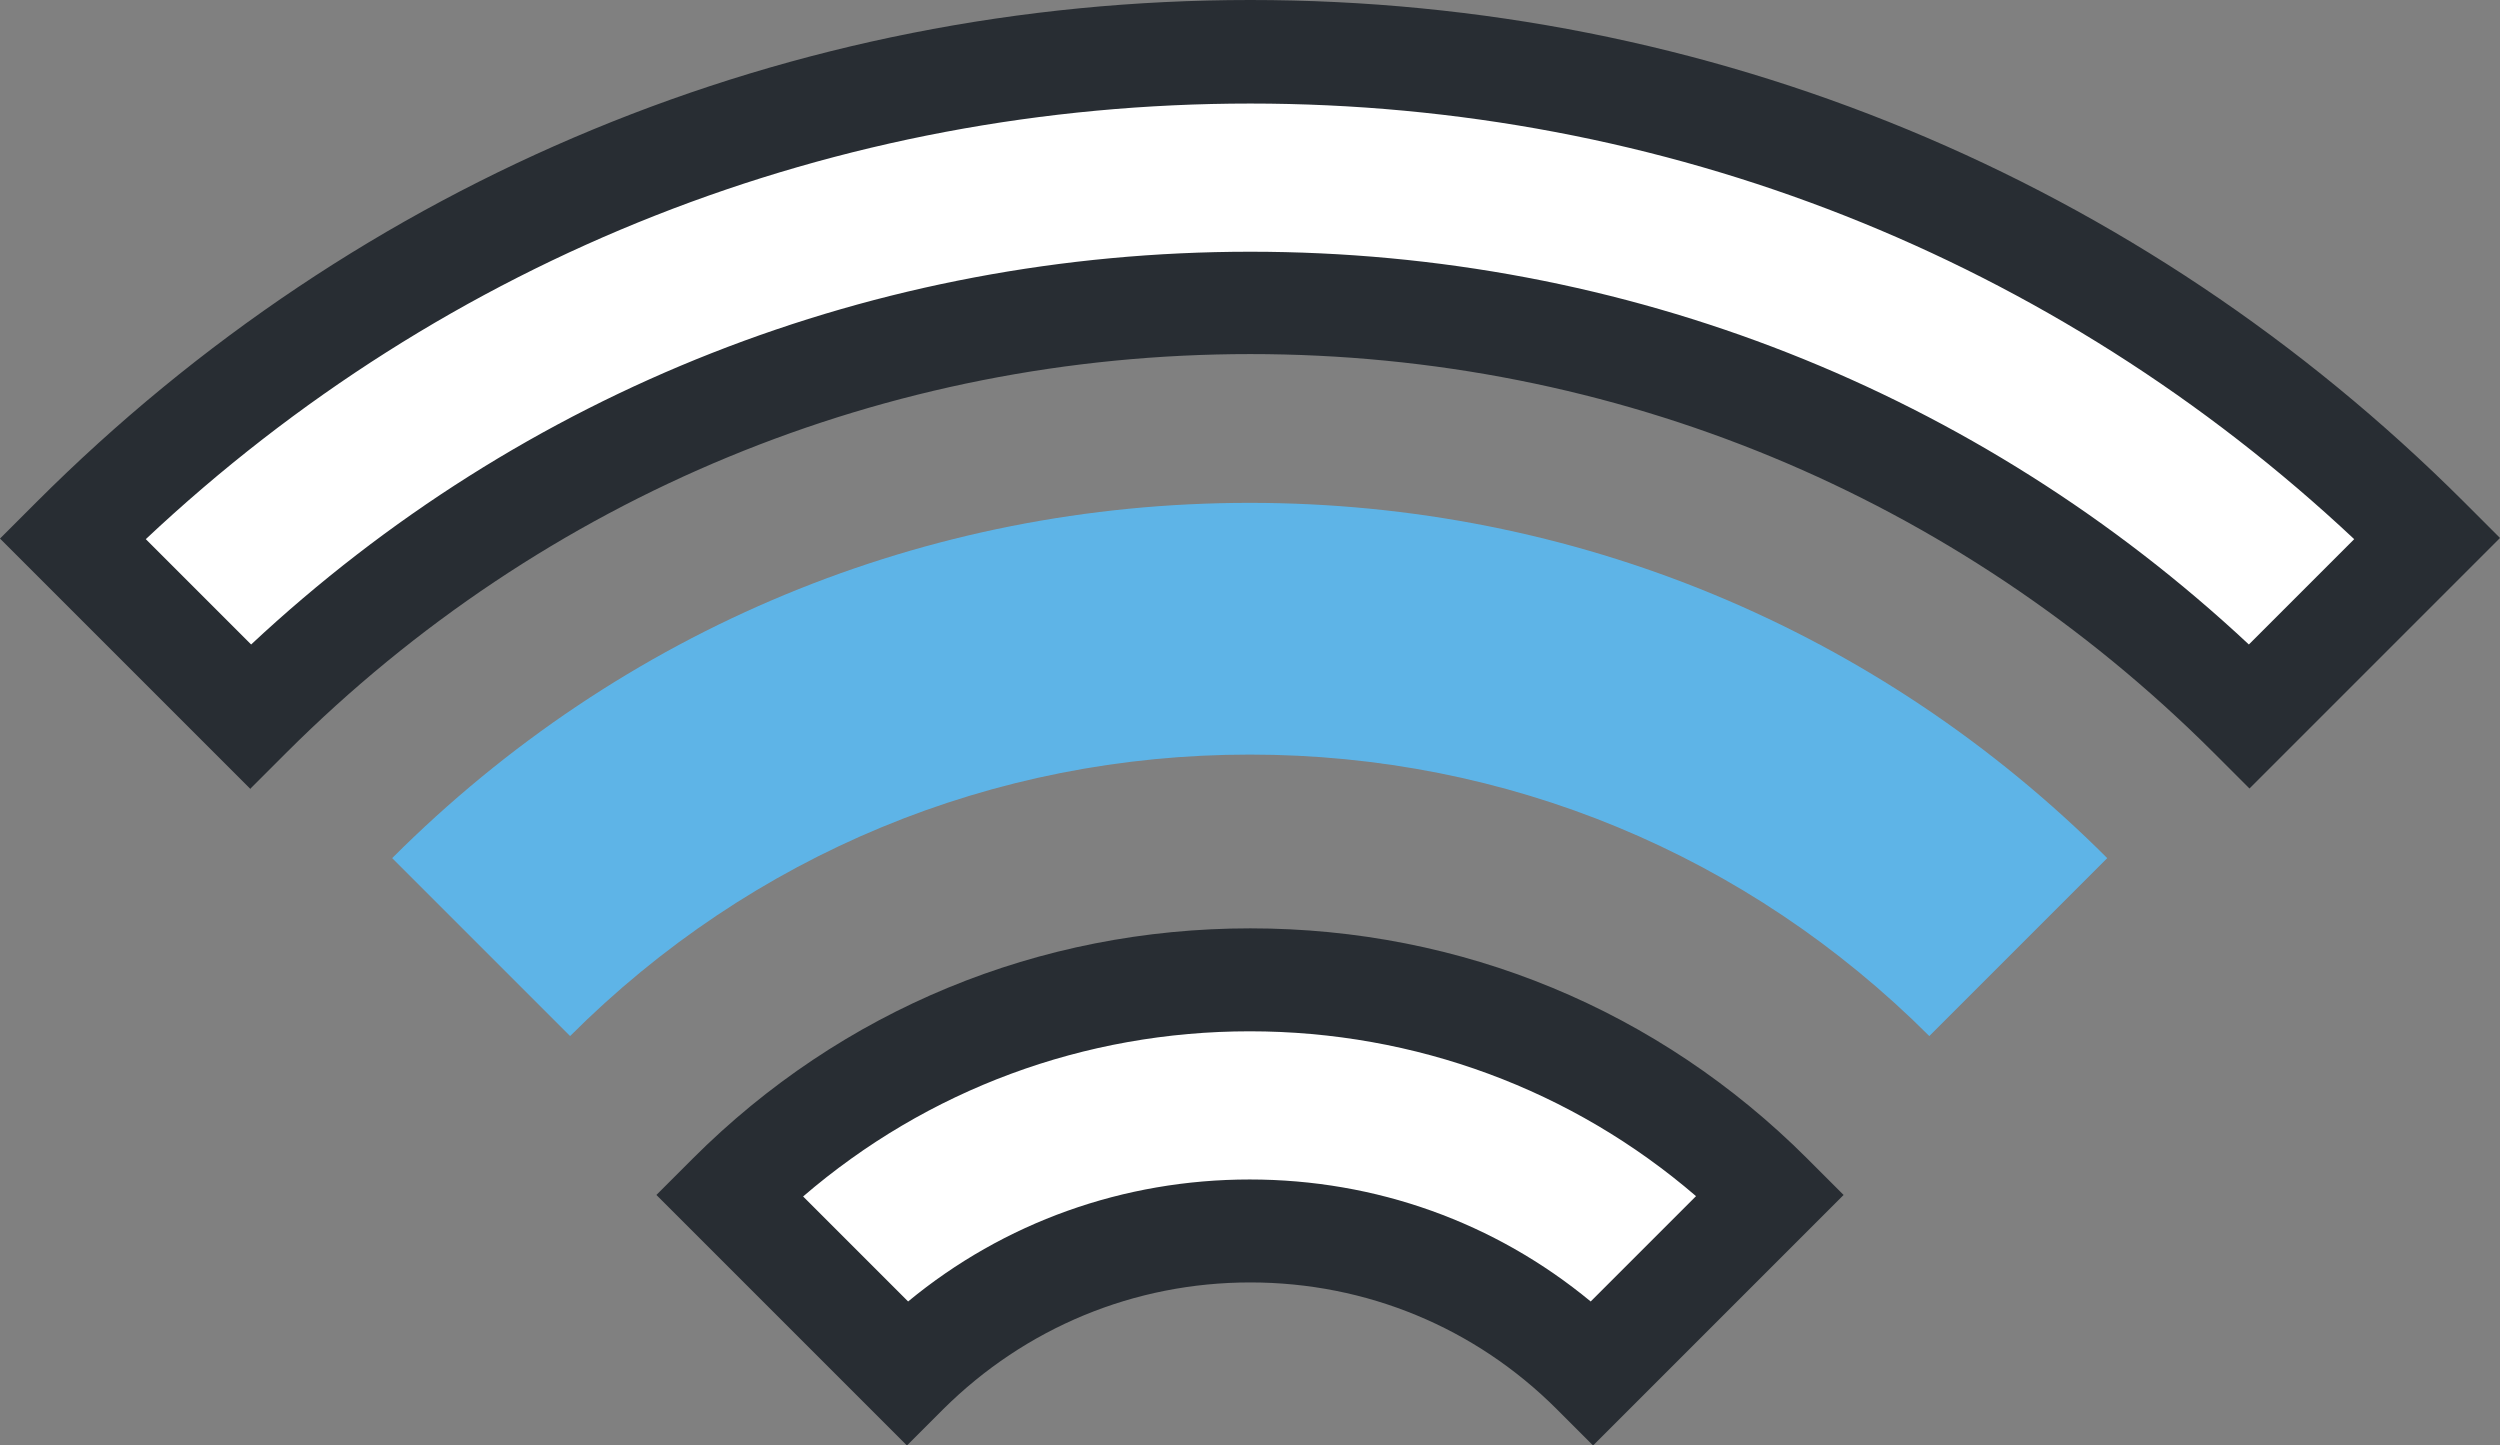
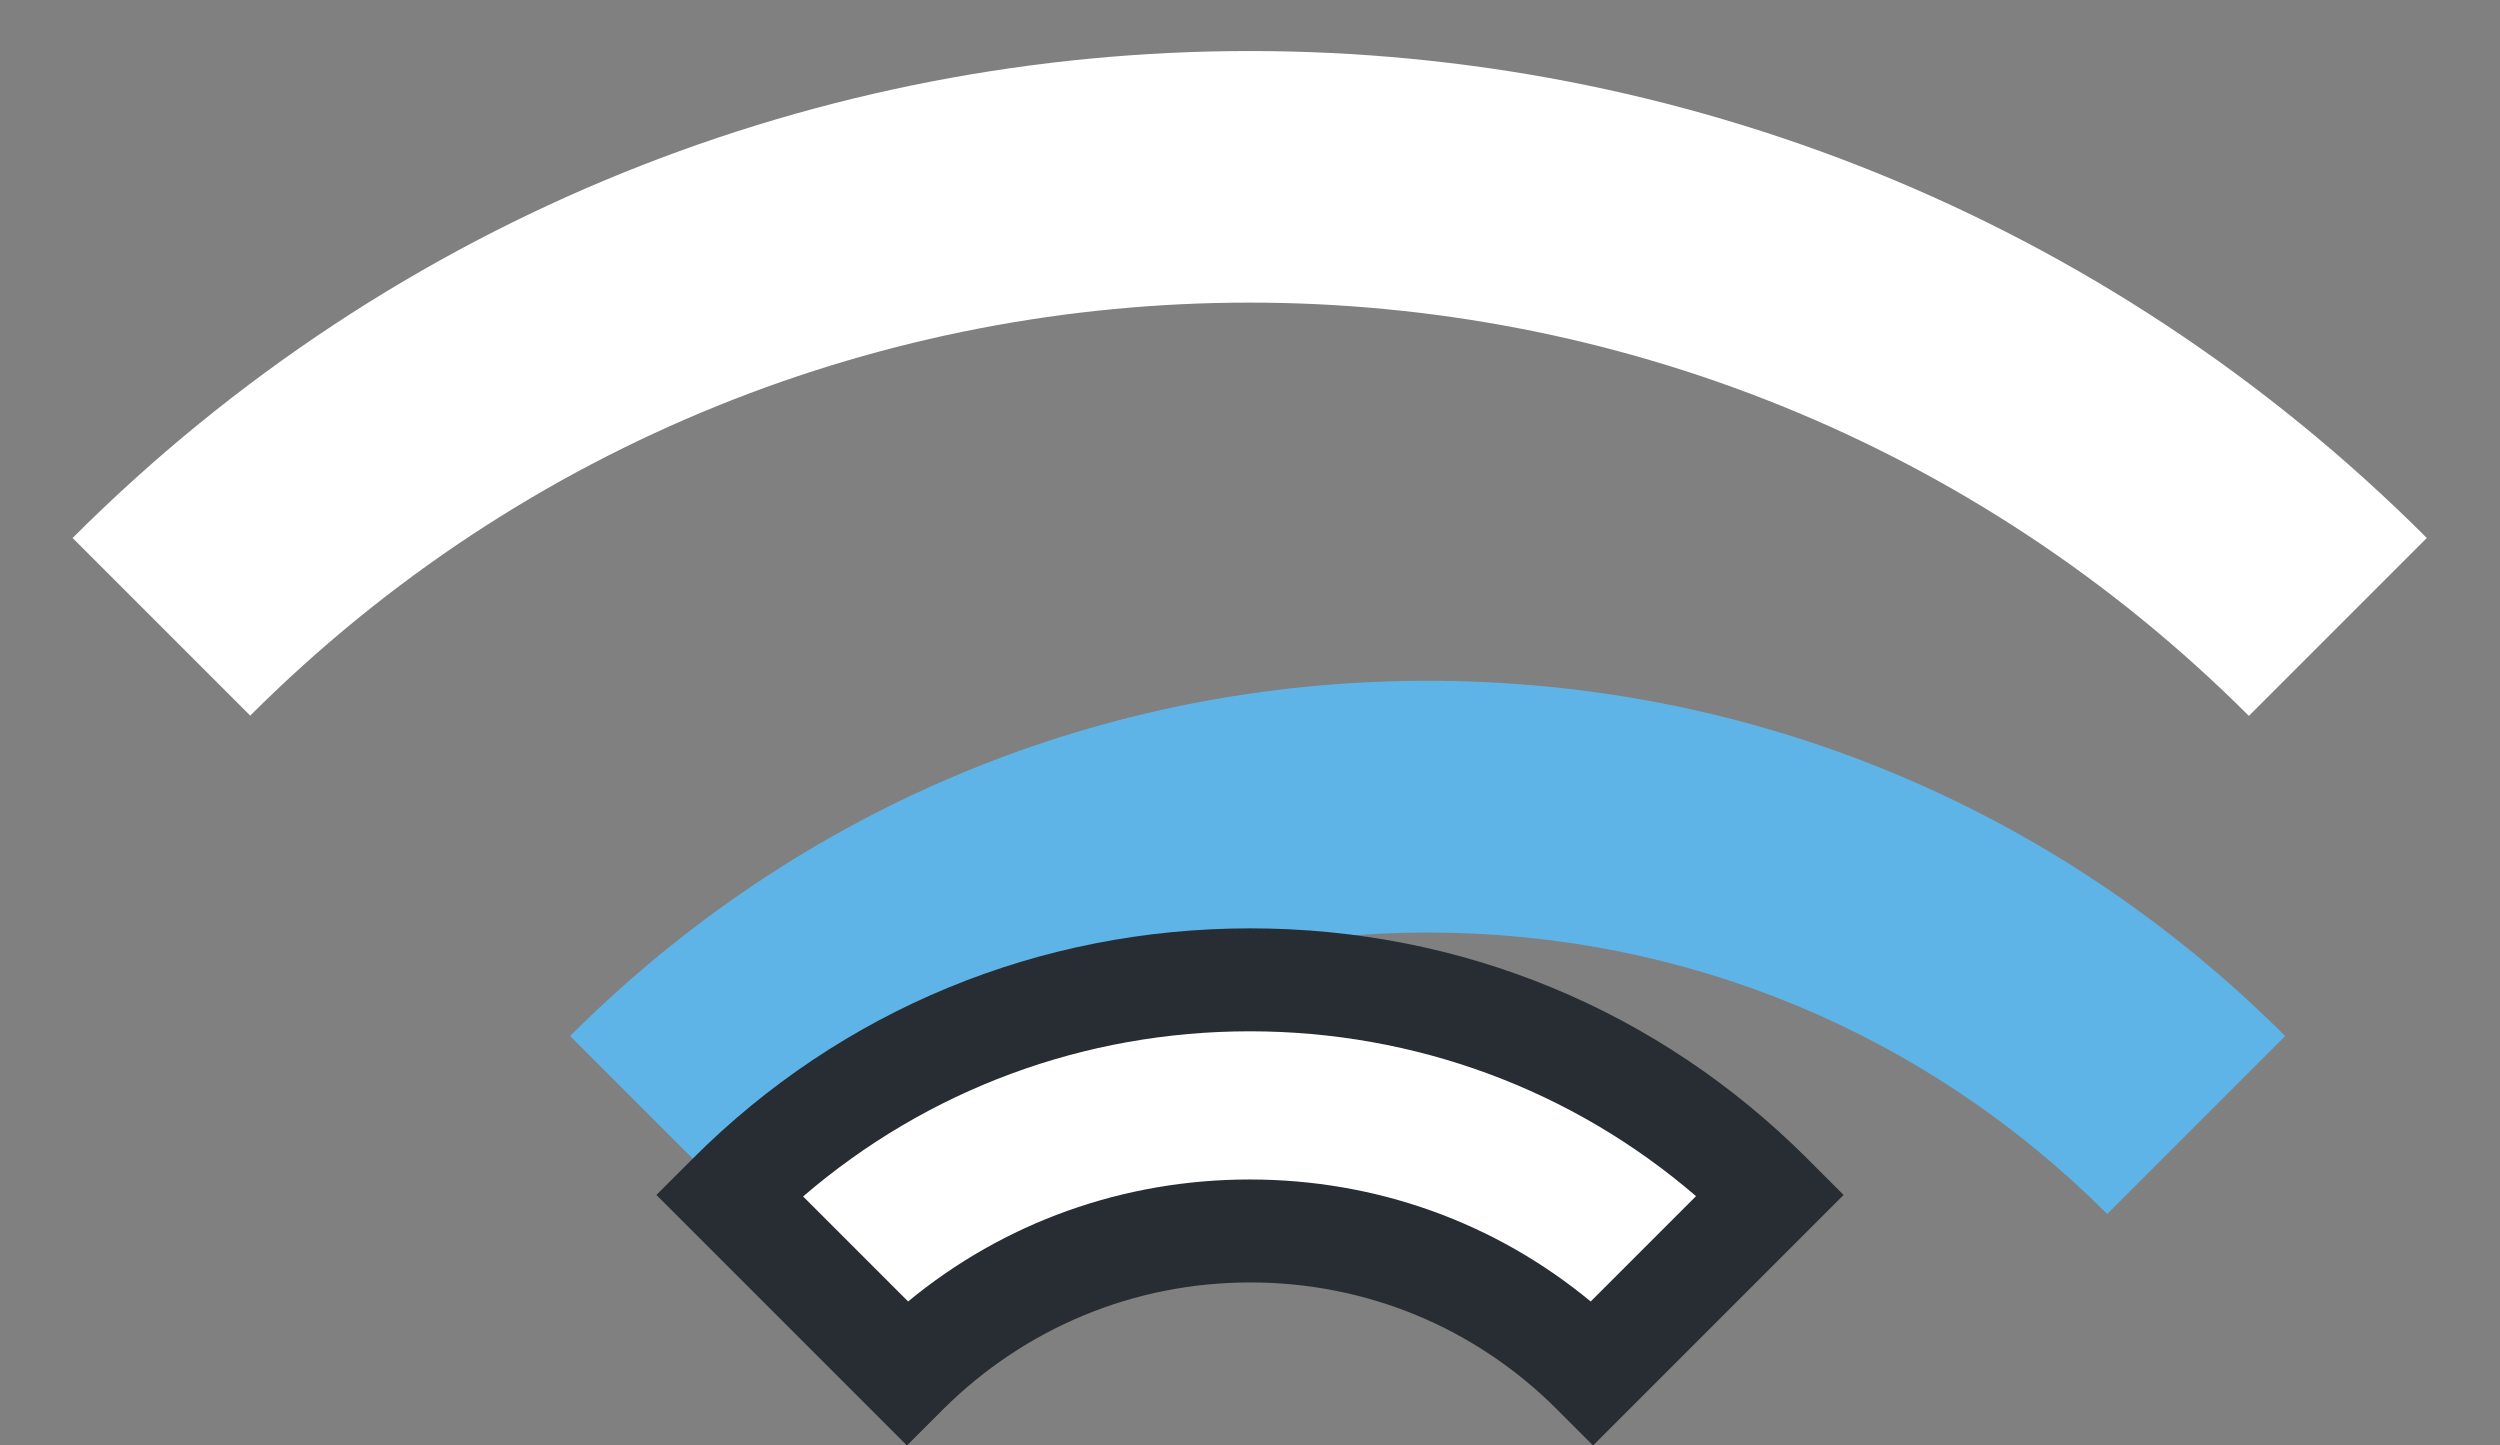
<svg xmlns="http://www.w3.org/2000/svg" id="Capa_2" data-name="Capa 2" viewBox="0 0 42.01 24.29">
  <rect x="0" y="0" width="42.01" height="24.29" fill="#808080" stroke="none" />
  <defs>
    <style>
      .cls-1 {
        fill: #5eb4e7;
      }

      .cls-1, .cls-2, .cls-3 {
        stroke-width: 0px;
      }

      .cls-2 {
        fill: #fff;
      }

      .cls-3 {
        fill: #282d33;
      }
    </style>
  </defs>
  <g id="Capa_1-2" data-name="Capa 1">
    <g>
      <g>
        <path class="cls-2" d="M4.21,12.03l-2.99-2.99c10.91-10.91,28.65-10.91,39.56,0l-2.99,2.99c-9.26-9.26-24.33-9.26-33.59,0Z" />
-         <path class="cls-3" d="M4.21,13.26L0,9.05l.61-.61C6.05,3,13.29,0,21.01,0s14.95,3,20.39,8.43l.61.61-4.21,4.21-.61-.61c-4.32-4.31-10.06-6.69-16.18-6.69s-11.87,2.38-16.19,6.69l-.61.61ZM2.45,9.06l1.77,1.77c4.56-4.26,10.49-6.6,16.79-6.6s12.22,2.34,16.78,6.6l1.77-1.77c-5.04-4.73-11.59-7.32-18.55-7.32S7.49,4.32,2.45,9.06Z" />
      </g>
-       <path class="cls-1" d="M9.58,17.41l-2.99-2.99c3.85-3.85,8.96-5.97,14.41-5.97h0c5.44,0,10.56,2.12,14.41,5.97l-2.99,2.99c-3.05-3.05-7.1-4.73-11.42-4.73h0c-4.32,0-8.37,1.68-11.42,4.73Z" />
+       <path class="cls-1" d="M9.58,17.41c3.85-3.85,8.96-5.97,14.41-5.97h0c5.44,0,10.56,2.12,14.41,5.97l-2.99,2.99c-3.05-3.05-7.1-4.73-11.42-4.73h0c-4.32,0-8.37,1.68-11.42,4.73Z" />
      <g>
        <path class="cls-2" d="M15.24,23.07l-2.99-2.99c4.83-4.82,12.68-4.82,17.5,0l-2.99,2.99c-3.18-3.18-8.35-3.18-11.53,0Z" />
        <path class="cls-3" d="M15.24,24.29l-4.21-4.21.61-.61c2.5-2.5,5.82-3.87,9.37-3.87s6.86,1.37,9.36,3.87l.61.61-4.21,4.21-.61-.61c-1.37-1.37-3.2-2.13-5.15-2.13s-3.78.76-5.16,2.13l-.61.61ZM13.49,20.1l1.77,1.77c1.61-1.33,3.62-2.05,5.74-2.05s4.12.72,5.73,2.05l1.77-1.77c-2.08-1.79-4.72-2.77-7.5-2.77s-5.42.98-7.51,2.78Z" />
      </g>
    </g>
  </g>
</svg>